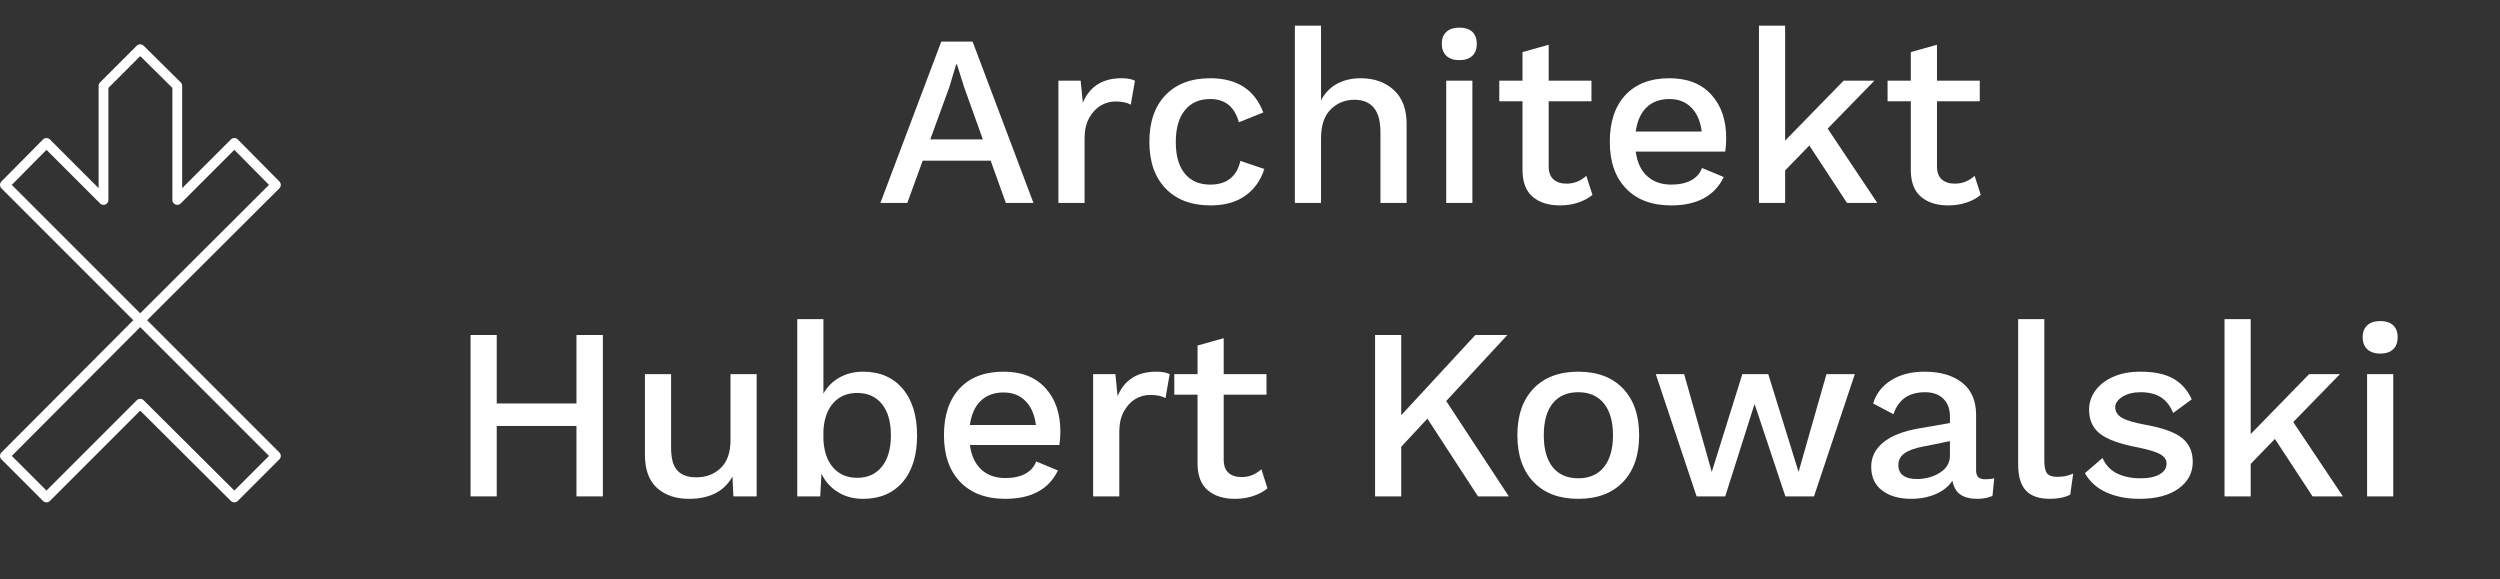
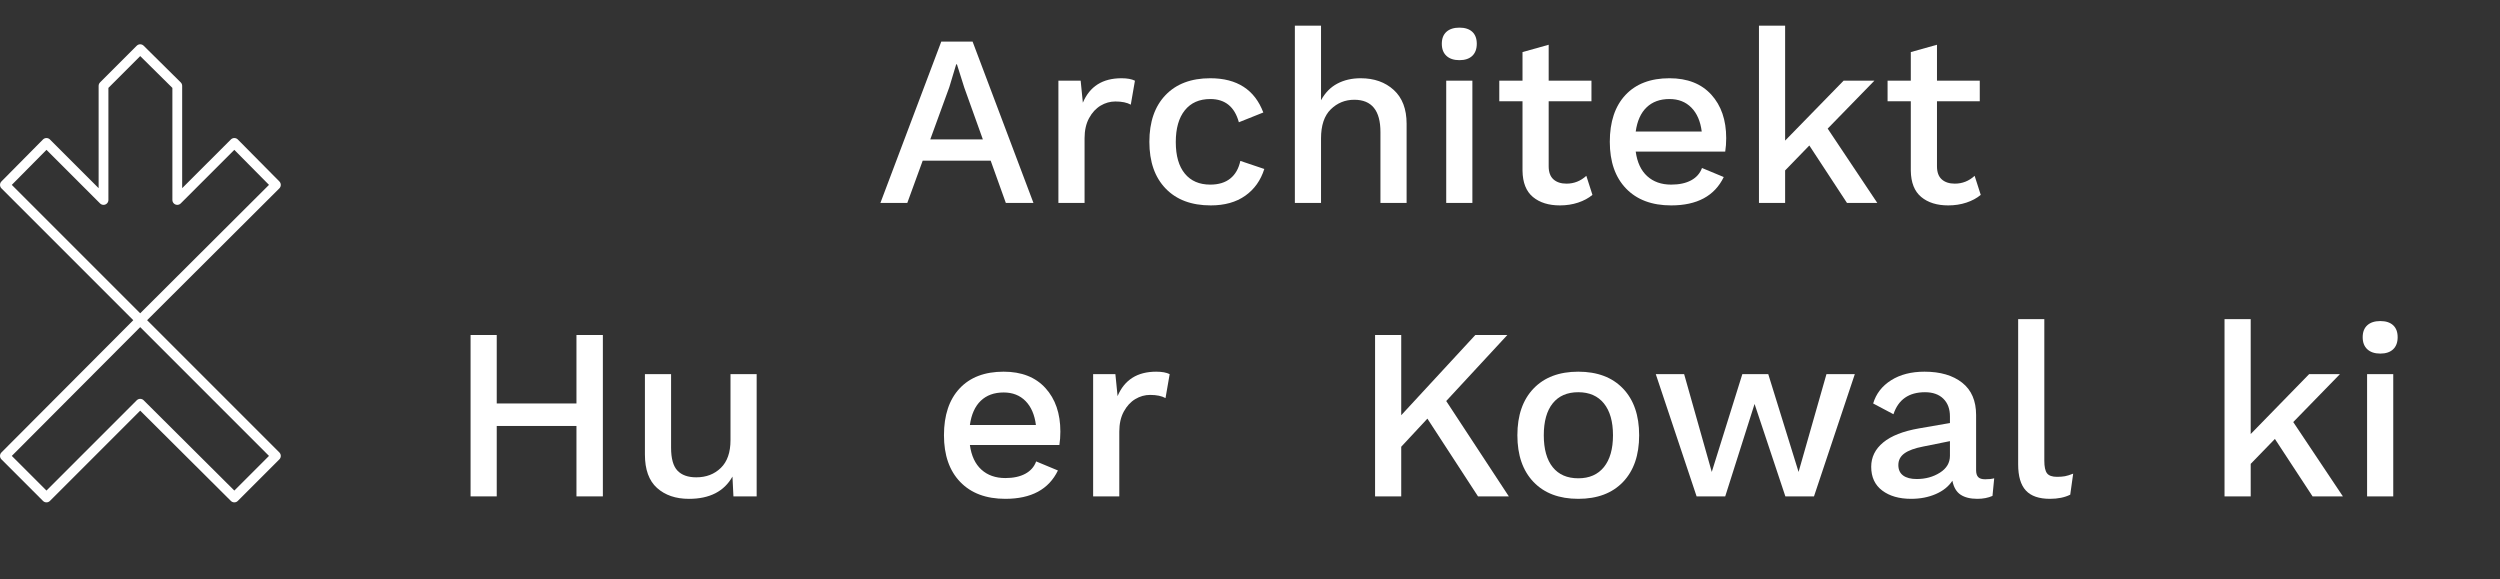
<svg xmlns="http://www.w3.org/2000/svg" width="736.12pt" height="170.497pt" viewBox="0 0 736.12 170.497" version="1.1">
  <rect x="0" y="0" width="736.12" height="170.497" fill="#333333" stroke="none" />
  <g id="surface1">
    <path style="fill:none;stroke-width:2.88;stroke-linecap:round;stroke-linejoin:round;stroke:rgb(100%,100%,100%);stroke-opacity:1;stroke-miterlimit:10;" d="M 0.001 -0.001 L 12.24 -12.24 L 39.841 15.362 L 67.56 -12.24 L 79.798 -0.001 L 39.841 39.959 Z M 0.001 -0.001 " transform="matrix(1,0,0,-1,1.44,134.241)" />
    <path style="fill:none;stroke-width:2.88;stroke-linecap:round;stroke-linejoin:round;stroke:rgb(100%,100%,100%);stroke-opacity:1;stroke-miterlimit:10;" d="M 0.001 -0.001 L 39.841 -39.841 L 79.798 -0.001 L 67.56 12.359 L 50.759 -4.438 L 50.759 29.159 L 39.841 39.96 L 29.04 29.159 L 29.04 -4.438 L 12.24 12.359 Z M 0.001 -0.001 " transform="matrix(1,0,0,-1,1.44,54.441)" />
    <path style=" stroke:none;fill-rule:nonzero;fill:rgb(100%,100%,100%);fill-opacity:1;" d="M 289.398 41.039 L 283.926 25.777 L 281.766 18.938 L 281.551 18.938 L 279.535 25.633 L 273.918 41.039 Z M 291.703 47.305 L 271.688 47.305 L 267.148 59.762 L 259.23 59.762 L 277.16 12.242 L 286.375 12.242 L 304.301 59.762 L 296.168 59.762 Z M 291.703 47.305 " />
    <path style=" stroke:none;fill-rule:nonzero;fill:rgb(100%,100%,100%);fill-opacity:1;" d="M 334.18 23.762 L 332.957 30.816 C 331.852 30.195 330.34 29.879 328.422 29.879 C 326.883 29.879 325.434 30.289 324.066 31.105 C 322.699 31.922 321.57 33.145 320.68 34.777 C 319.793 36.41 319.348 38.375 319.348 40.68 L 319.348 59.762 L 311.645 59.762 L 311.645 23.762 L 318.199 23.762 L 318.844 30.242 C 320.863 25.441 324.652 23.039 330.223 23.039 C 331.902 23.039 333.219 23.281 334.18 23.762 " />
    <path style=" stroke:none;fill-rule:nonzero;fill:rgb(100%,100%,100%);fill-opacity:1;" d="M 371.98 33.121 L 364.781 36 C 363.535 31.441 360.727 29.16 356.359 29.16 C 353.141 29.16 350.645 30.266 348.871 32.473 C 347.094 34.68 346.207 37.801 346.207 41.832 C 346.207 45.863 347.094 48.961 348.871 51.121 C 350.645 53.281 353.141 54.359 356.359 54.359 C 358.805 54.359 360.773 53.762 362.262 52.559 C 363.75 51.363 364.734 49.633 365.215 47.375 L 372.27 49.754 C 371.215 53.113 369.34 55.742 366.656 57.637 C 363.965 59.535 360.582 60.48 356.504 60.48 C 350.836 60.48 346.41 58.824 343.219 55.512 C 340.023 52.199 338.43 47.617 338.43 41.762 C 338.43 35.906 340.012 31.32 343.18 28.008 C 346.348 24.695 350.742 23.039 356.359 23.039 C 364.23 23.039 369.438 26.402 371.98 33.121 " />
    <path style=" stroke:none;fill-rule:nonzero;fill:rgb(100%,100%,100%);fill-opacity:1;" d="M 410.395 26.496 C 412.914 28.801 414.172 32.113 414.172 36.434 L 414.172 59.762 L 406.469 59.762 L 406.469 38.879 C 406.469 32.543 403.902 29.375 398.766 29.375 C 396.078 29.375 393.773 30.312 391.852 32.184 C 389.934 34.055 388.973 36.914 388.973 40.754 L 388.973 59.762 L 381.27 59.762 L 381.27 7.559 L 388.973 7.559 L 388.973 29.52 C 390.172 27.312 391.77 25.68 393.762 24.625 C 395.754 23.57 398.047 23.039 400.637 23.039 C 404.621 23.039 407.875 24.191 410.395 26.496 " />
    <path style=" stroke:none;fill-rule:nonzero;fill:rgb(100%,100%,100%);fill-opacity:1;" d="M 433.539 59.762 L 425.836 59.762 L 425.836 23.762 L 433.539 23.762 Z M 425.91 16.453 C 424.996 15.613 424.539 14.426 424.539 12.891 C 424.539 11.352 424.996 10.18 425.91 9.359 C 426.82 8.547 428.094 8.137 429.727 8.137 C 431.355 8.137 432.617 8.547 433.504 9.359 C 434.391 10.18 434.836 11.352 434.836 12.891 C 434.836 14.426 434.391 15.613 433.504 16.453 C 432.617 17.293 431.355 17.715 429.727 17.715 C 428.094 17.715 426.82 17.293 425.91 16.453 " />
    <path style=" stroke:none;fill-rule:nonzero;fill:rgb(100%,100%,100%);fill-opacity:1;" d="M 468.891 57.383 C 467.742 58.344 466.336 59.102 464.68 59.652 C 463.023 60.203 461.234 60.48 459.316 60.48 C 456.004 60.48 453.352 59.652 451.359 57.996 C 449.367 56.34 448.348 53.762 448.301 50.258 L 448.301 29.809 L 441.461 29.809 L 441.461 23.762 L 448.301 23.762 L 448.301 15.336 L 456.004 13.176 L 456.004 23.762 L 468.602 23.762 L 468.602 29.809 L 456.004 29.809 L 456.004 48.961 C 456.004 50.688 456.473 51.973 457.41 52.812 C 458.344 53.652 459.629 54.074 461.258 54.074 C 463.465 54.074 465.41 53.305 467.09 51.77 Z M 468.891 57.383 " />
    <path style=" stroke:none;fill-rule:nonzero;fill:rgb(100%,100%,100%);fill-opacity:1;" d="M 484.84 31.609 C 483.133 33.242 482.066 35.617 481.633 38.738 L 501.074 38.738 C 500.691 35.711 499.672 33.359 498.016 31.68 C 496.359 30 494.211 29.16 491.57 29.16 C 488.785 29.16 486.543 29.977 484.84 31.609 M 507.988 44.641 L 481.633 44.641 C 482.066 47.809 483.195 50.223 485.02 51.875 C 486.844 53.531 489.195 54.359 492.074 54.359 C 494.426 54.359 496.383 53.941 497.941 53.102 C 499.504 52.262 500.57 51.047 501.148 49.465 L 507.555 52.129 C 504.867 57.695 499.707 60.48 492.074 60.48 C 486.41 60.48 481.984 58.824 478.789 55.512 C 475.598 52.199 474.004 47.617 474.004 41.762 C 474.004 35.855 475.539 31.262 478.609 27.973 C 481.684 24.688 486.004 23.039 491.57 23.039 C 496.852 23.039 500.953 24.648 503.883 27.863 C 506.812 31.082 508.277 35.352 508.277 40.68 C 508.277 42.074 508.18 43.395 507.988 44.641 " />
    <path style=" stroke:none;fill-rule:nonzero;fill:rgb(100%,100%,100%);fill-opacity:1;" d="M 532.754 42.84 L 525.625 50.184 L 525.625 59.762 L 517.922 59.762 L 517.922 7.562 L 525.625 7.562 L 525.625 41.402 L 542.836 23.762 L 551.906 23.762 L 538.156 37.871 L 552.773 59.762 L 543.844 59.762 Z M 532.754 42.84 " />
    <path style=" stroke:none;fill-rule:nonzero;fill:rgb(100%,100%,100%);fill-opacity:1;" d="M 583.227 57.383 C 582.074 58.344 580.672 59.102 579.016 59.652 C 577.359 60.203 575.57 60.48 573.652 60.48 C 570.34 60.48 567.688 59.652 565.695 57.996 C 563.703 56.34 562.68 53.762 562.633 50.258 L 562.633 29.809 L 555.793 29.809 L 555.793 23.762 L 562.633 23.762 L 562.633 15.336 L 570.34 13.176 L 570.34 23.762 L 582.938 23.762 L 582.938 29.809 L 570.34 29.809 L 570.34 48.961 C 570.34 50.688 570.805 51.973 571.742 52.812 C 572.68 53.652 573.961 54.074 575.594 54.074 C 577.801 54.074 579.746 53.305 581.426 51.77 Z M 583.227 57.383 " />
    <path style=" stroke:none;fill-rule:nonzero;fill:rgb(100%,100%,100%);fill-opacity:1;" d="M 177.512 98.641 L 177.512 146.16 L 169.738 146.16 L 169.738 125.426 L 146.262 125.426 L 146.262 146.16 L 138.559 146.16 L 138.559 98.641 L 146.262 98.641 L 146.262 118.801 L 169.738 118.801 L 169.738 98.641 Z M 177.512 98.641 " />
    <path style=" stroke:none;fill-rule:nonzero;fill:rgb(100%,100%,100%);fill-opacity:1;" d="M 222.797 110.16 L 222.797 146.16 L 215.957 146.16 L 215.672 140.328 C 213.223 144.695 208.949 146.883 202.855 146.883 C 198.965 146.883 195.836 145.812 193.457 143.676 C 191.082 141.543 189.895 138.266 189.895 133.848 L 189.895 110.16 L 197.598 110.16 L 197.598 131.832 C 197.598 135 198.223 137.246 199.469 138.566 C 200.719 139.887 202.566 140.547 205.016 140.547 C 207.941 140.547 210.355 139.621 212.25 137.773 C 214.148 135.926 215.094 133.199 215.094 129.602 L 215.094 110.16 Z M 222.797 110.16 " />
-     <path style=" stroke:none;fill-rule:nonzero;fill:rgb(100%,100%,100%);fill-opacity:1;" d="M 259.699 137.375 C 261.449 135.168 262.324 132.098 262.324 128.16 C 262.324 124.227 261.449 121.164 259.699 118.98 C 257.945 116.797 255.512 115.703 252.391 115.703 C 249.461 115.703 247.121 116.691 245.371 118.656 C 243.617 120.625 242.645 123.336 242.453 126.793 L 242.453 129.527 C 242.645 133.031 243.617 135.77 245.371 137.738 C 247.121 139.707 249.461 140.691 252.391 140.691 C 255.512 140.691 257.945 139.586 259.699 137.375 M 265.781 114.445 C 268.613 117.781 270.031 122.379 270.031 128.234 C 270.031 134.09 268.613 138.66 265.781 141.949 C 262.949 145.238 259.062 146.883 254.117 146.883 C 251.285 146.883 248.801 146.207 246.668 144.863 C 244.531 143.523 242.934 141.723 241.879 139.465 L 241.52 146.16 L 234.75 146.16 L 234.75 93.961 L 242.453 93.961 L 242.453 115.922 C 243.559 113.906 245.129 112.32 247.172 111.168 C 249.211 110.02 251.527 109.441 254.117 109.441 C 259.062 109.441 262.949 111.109 265.781 114.445 " />
    <path style=" stroke:none;fill-rule:nonzero;fill:rgb(100%,100%,100%);fill-opacity:1;" d="M 288.785 118.008 C 287.082 119.641 286.016 122.02 285.582 125.137 L 305.023 125.137 C 304.637 122.113 303.617 119.762 301.965 118.082 C 300.309 116.402 298.156 115.562 295.52 115.562 C 292.734 115.562 290.488 116.379 288.785 118.008 M 311.934 131.039 L 285.582 131.039 C 286.016 134.207 287.141 136.621 288.969 138.277 C 290.789 139.934 293.141 140.762 296.023 140.762 C 298.375 140.762 300.328 140.34 301.891 139.5 C 303.449 138.66 304.52 137.449 305.094 135.863 L 311.504 138.531 C 308.812 144.098 303.652 146.879 296.023 146.879 C 290.359 146.879 285.93 145.227 282.738 141.914 C 279.547 138.602 277.949 134.02 277.949 128.16 C 277.949 122.258 279.484 117.66 282.559 114.371 C 285.629 111.086 289.949 109.441 295.52 109.441 C 300.797 109.441 304.902 111.051 307.828 114.266 C 310.758 117.48 312.223 121.754 312.223 127.082 C 312.223 128.473 312.125 129.793 311.934 131.039 " />
    <path style=" stroke:none;fill-rule:nonzero;fill:rgb(100%,100%,100%);fill-opacity:1;" d="M 344.406 110.16 L 343.184 117.219 C 342.078 116.594 340.566 116.281 338.645 116.281 C 337.109 116.281 335.656 116.688 334.293 117.504 C 332.922 118.32 331.793 119.547 330.906 121.176 C 330.016 122.809 329.574 124.777 329.574 127.082 L 329.574 146.16 L 321.871 146.16 L 321.871 110.16 L 328.422 110.16 L 329.07 116.641 C 331.086 111.844 334.879 109.441 340.445 109.441 C 342.125 109.441 343.445 109.684 344.406 110.16 " />
-     <path style=" stroke:none;fill-rule:nonzero;fill:rgb(100%,100%,100%);fill-opacity:1;" d="M 373.203 143.785 C 372.055 144.746 370.648 145.504 368.992 146.055 C 367.336 146.605 365.551 146.883 363.629 146.883 C 360.316 146.883 357.664 146.055 355.676 144.398 C 353.68 142.742 352.66 140.16 352.613 136.656 L 352.613 116.211 L 345.773 116.211 L 345.773 110.16 L 352.613 110.16 L 352.613 101.738 L 360.316 99.578 L 360.316 110.16 L 372.918 110.16 L 372.918 116.211 L 360.316 116.211 L 360.316 135.359 C 360.316 137.09 360.785 138.375 361.723 139.215 C 362.656 140.055 363.941 140.473 365.574 140.473 C 367.781 140.473 369.727 139.707 371.406 138.168 Z M 373.203 143.785 " />
    <path style=" stroke:none;fill-rule:nonzero;fill:rgb(100%,100%,100%);fill-opacity:1;" d="M 420.293 123.266 L 412.59 131.543 L 412.59 146.16 L 404.887 146.16 L 404.887 98.641 L 412.59 98.641 L 412.59 122.258 L 434.406 98.641 L 443.836 98.641 L 425.836 118.082 L 444.27 146.16 L 435.195 146.16 Z M 420.293 123.266 " />
    <path style=" stroke:none;fill-rule:nonzero;fill:rgb(100%,100%,100%);fill-opacity:1;" d="M 457.191 118.766 C 455.441 120.949 454.566 124.082 454.566 128.16 C 454.566 132.242 455.441 135.371 457.191 137.559 C 458.945 139.742 461.453 140.832 464.719 140.832 C 467.98 140.832 470.5 139.73 472.277 137.523 C 474.051 135.312 474.941 132.195 474.941 128.16 C 474.941 124.129 474.051 121.008 472.277 118.801 C 470.5 116.594 467.98 115.488 464.719 115.488 C 461.453 115.488 458.945 116.582 457.191 118.766 M 477.895 114.41 C 481.062 117.719 482.645 122.305 482.645 128.16 C 482.645 134.02 481.062 138.602 477.895 141.914 C 474.727 145.227 470.332 146.879 464.719 146.879 C 459.102 146.879 454.711 145.227 451.543 141.914 C 448.375 138.602 446.789 134.02 446.789 128.16 C 446.789 122.305 448.375 117.719 451.543 114.41 C 454.711 111.098 459.102 109.441 464.719 109.441 C 470.332 109.441 474.727 111.098 477.895 114.41 " />
    <path style=" stroke:none;fill-rule:nonzero;fill:rgb(100%,100%,100%);fill-opacity:1;" d="M 546.148 110.16 L 534.125 146.16 L 525.699 146.16 L 516.629 118.945 L 507.988 146.16 L 499.562 146.16 L 487.539 110.16 L 495.891 110.16 L 504.027 138.961 L 513.027 110.16 L 520.66 110.16 L 529.586 138.961 L 537.797 110.16 Z M 546.148 110.16 " />
    <path style=" stroke:none;fill-rule:nonzero;fill:rgb(100%,100%,100%);fill-opacity:1;" d="M 571.203 139.176 C 573.172 137.93 574.156 136.273 574.156 134.207 L 574.156 129.891 L 566.309 131.473 C 563.809 131.953 561.965 132.625 560.766 133.488 C 559.562 134.355 558.965 135.504 558.965 136.945 C 558.965 138.289 559.434 139.309 560.367 140.004 C 561.305 140.699 562.637 141.047 564.363 141.047 C 566.953 141.047 569.234 140.426 571.203 139.176 M 587.188 140.832 L 586.684 146.02 C 585.387 146.594 583.898 146.879 582.219 146.879 C 580.156 146.879 578.512 146.473 577.285 145.656 C 576.062 144.84 575.258 143.473 574.875 141.551 C 573.77 143.234 572.141 144.539 569.98 145.477 C 567.82 146.414 565.395 146.879 562.707 146.879 C 559.203 146.879 556.371 146.066 554.211 144.434 C 552.051 142.801 550.973 140.473 550.973 137.449 C 550.973 134.617 552.148 132.23 554.5 130.285 C 556.852 128.34 560.355 126.961 565.012 126.145 L 574.156 124.562 L 574.156 122.617 C 574.156 120.41 573.508 118.668 572.211 117.398 C 570.914 116.125 569.113 115.488 566.812 115.488 C 562.059 115.488 558.965 117.648 557.523 121.969 L 551.547 118.801 C 552.41 115.922 554.176 113.641 556.84 111.961 C 559.504 110.281 562.777 109.441 566.668 109.441 C 571.32 109.441 575.02 110.523 577.754 112.68 C 580.492 114.84 581.859 118.008 581.859 122.188 L 581.859 138.457 C 581.859 139.367 582.062 140.039 582.473 140.473 C 582.879 140.906 583.562 141.121 584.523 141.121 C 585.578 141.121 586.469 141.027 587.188 140.832 " />
    <path style=" stroke:none;fill-rule:nonzero;fill:rgb(100%,100%,100%);fill-opacity:1;" d="M 601.945 135.648 C 601.945 137.426 602.211 138.664 602.738 139.355 C 603.266 140.055 604.25 140.402 605.691 140.402 C 606.602 140.402 607.383 140.34 608.031 140.219 C 608.68 140.102 609.48 139.848 610.441 139.465 L 609.578 145.656 C 607.945 146.473 605.953 146.879 603.602 146.879 C 600.387 146.879 598.023 146.066 596.512 144.434 C 595 142.801 594.242 140.234 594.242 136.73 L 594.242 93.961 L 601.945 93.961 Z M 601.945 135.648 " />
-     <path style=" stroke:none;fill-rule:nonzero;fill:rgb(100%,100%,100%);fill-opacity:1;" d="M 620.27 145.008 C 617.461 143.762 615.336 141.867 613.898 139.32 L 619.082 134.859 C 619.992 136.922 621.41 138.434 623.332 139.395 C 625.25 140.355 627.555 140.832 630.242 140.832 C 632.691 140.832 634.586 140.438 635.93 139.645 C 637.273 138.855 637.945 137.809 637.945 136.512 C 637.945 135.363 637.324 134.438 636.074 133.742 C 634.824 133.047 632.668 132.387 629.594 131.762 C 624.266 130.754 620.523 129.41 618.363 127.73 C 616.203 126.051 615.121 123.672 615.121 120.602 C 615.121 118.633 615.723 116.797 616.922 115.094 C 618.121 113.391 619.863 112.023 622.141 110.988 C 624.422 109.957 627.121 109.441 630.242 109.441 C 634.227 109.441 637.418 110.102 639.82 111.422 C 642.219 112.742 644.066 114.793 645.363 117.578 L 639.891 121.609 C 639.027 119.496 637.812 117.949 636.254 116.965 C 634.695 115.98 632.715 115.488 630.312 115.488 C 628.156 115.488 626.367 115.934 624.949 116.82 C 623.535 117.711 622.828 118.73 622.828 119.879 C 622.828 121.176 623.461 122.211 624.734 122.977 C 626.004 123.746 628.324 124.441 631.684 125.066 C 636.77 125.977 640.371 127.273 642.48 128.953 C 644.594 130.633 645.652 132.984 645.652 136.008 C 645.652 139.227 644.258 141.84 641.473 143.859 C 638.688 145.871 634.852 146.879 629.953 146.879 C 626.305 146.879 623.078 146.258 620.27 145.008 " />
    <path style=" stroke:none;fill-rule:nonzero;fill:rgb(100%,100%,100%);fill-opacity:1;" d="M 669.84 129.242 L 662.715 136.586 L 662.715 146.16 L 655.008 146.16 L 655.008 93.961 L 662.715 93.961 L 662.715 127.801 L 679.922 110.16 L 688.992 110.16 L 675.242 124.273 L 689.859 146.16 L 680.93 146.16 Z M 669.84 129.242 " />
    <path style=" stroke:none;fill-rule:nonzero;fill:rgb(100%,100%,100%);fill-opacity:1;" d="M 704.688 146.16 L 696.984 146.16 L 696.984 110.16 L 704.688 110.16 Z M 697.059 102.852 C 696.145 102.016 695.688 100.824 695.688 99.289 C 695.688 97.754 696.145 96.578 697.059 95.762 C 697.969 94.945 699.242 94.535 700.875 94.535 C 702.504 94.535 703.766 94.945 704.652 95.762 C 705.539 96.578 705.984 97.754 705.984 99.289 C 705.984 100.824 705.539 102.016 704.652 102.852 C 703.766 103.691 702.504 104.113 700.875 104.113 C 699.242 104.113 697.969 103.691 697.059 102.852 " />
  </g>
</svg>